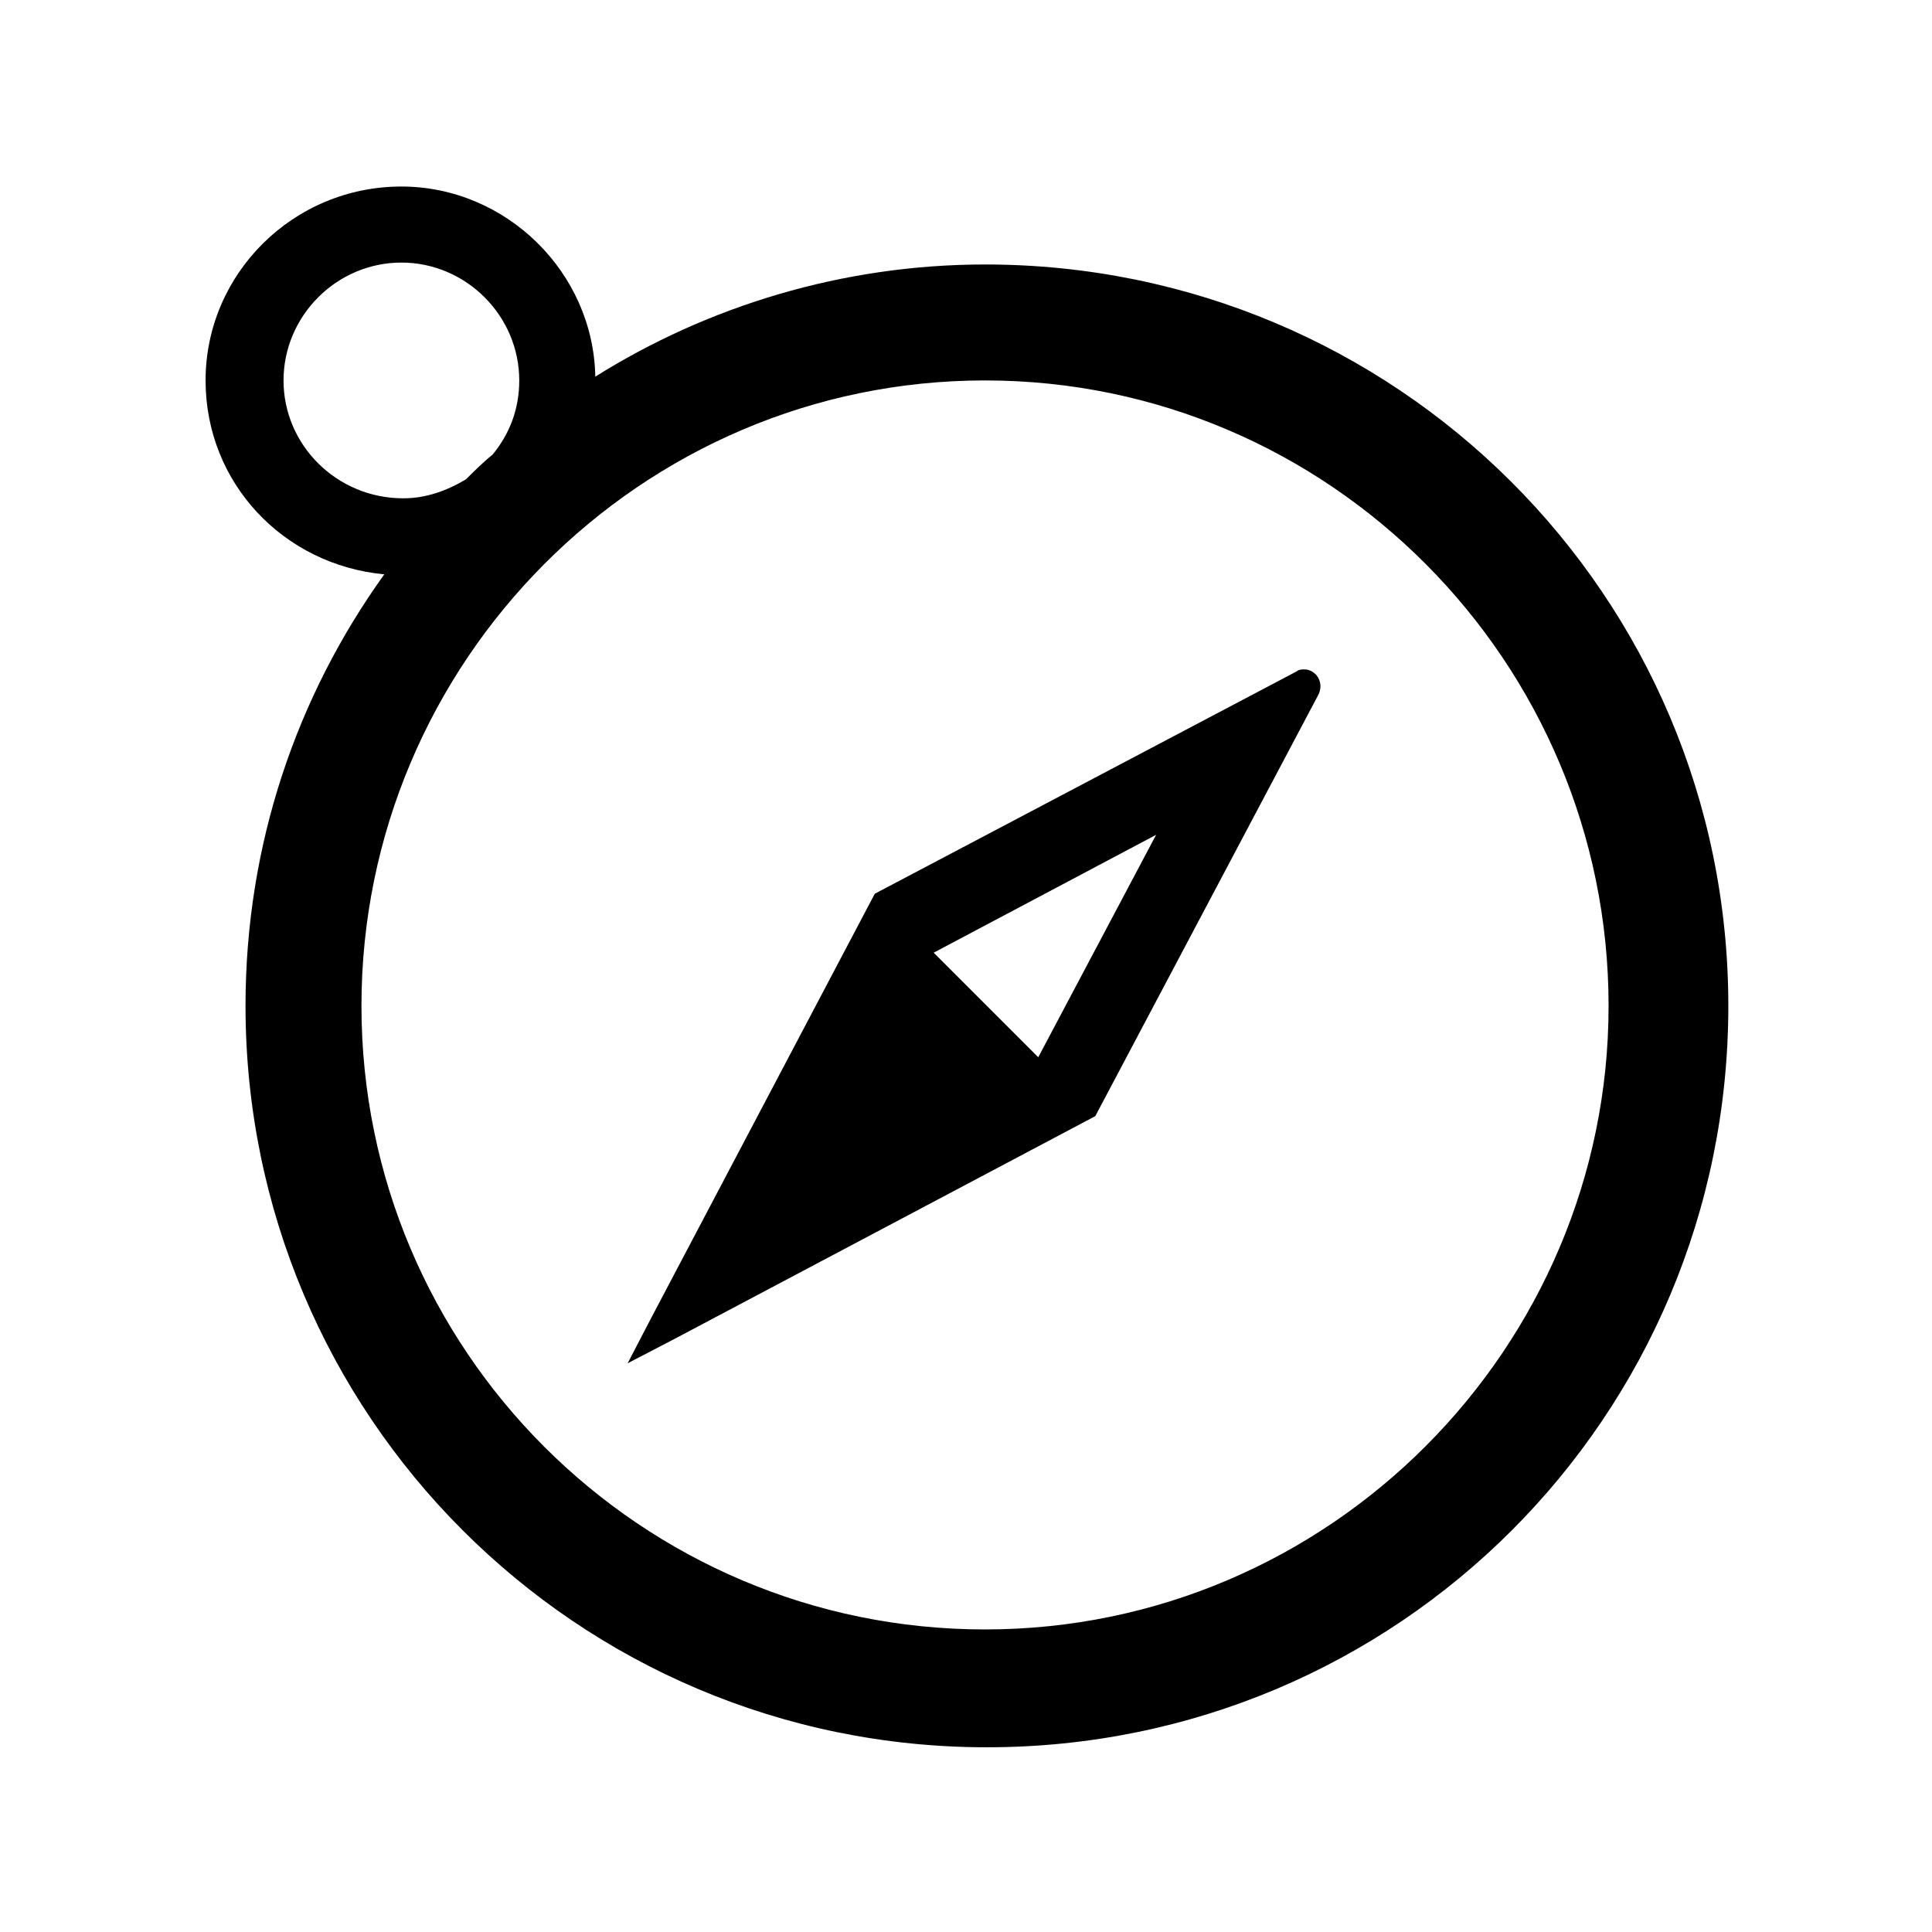
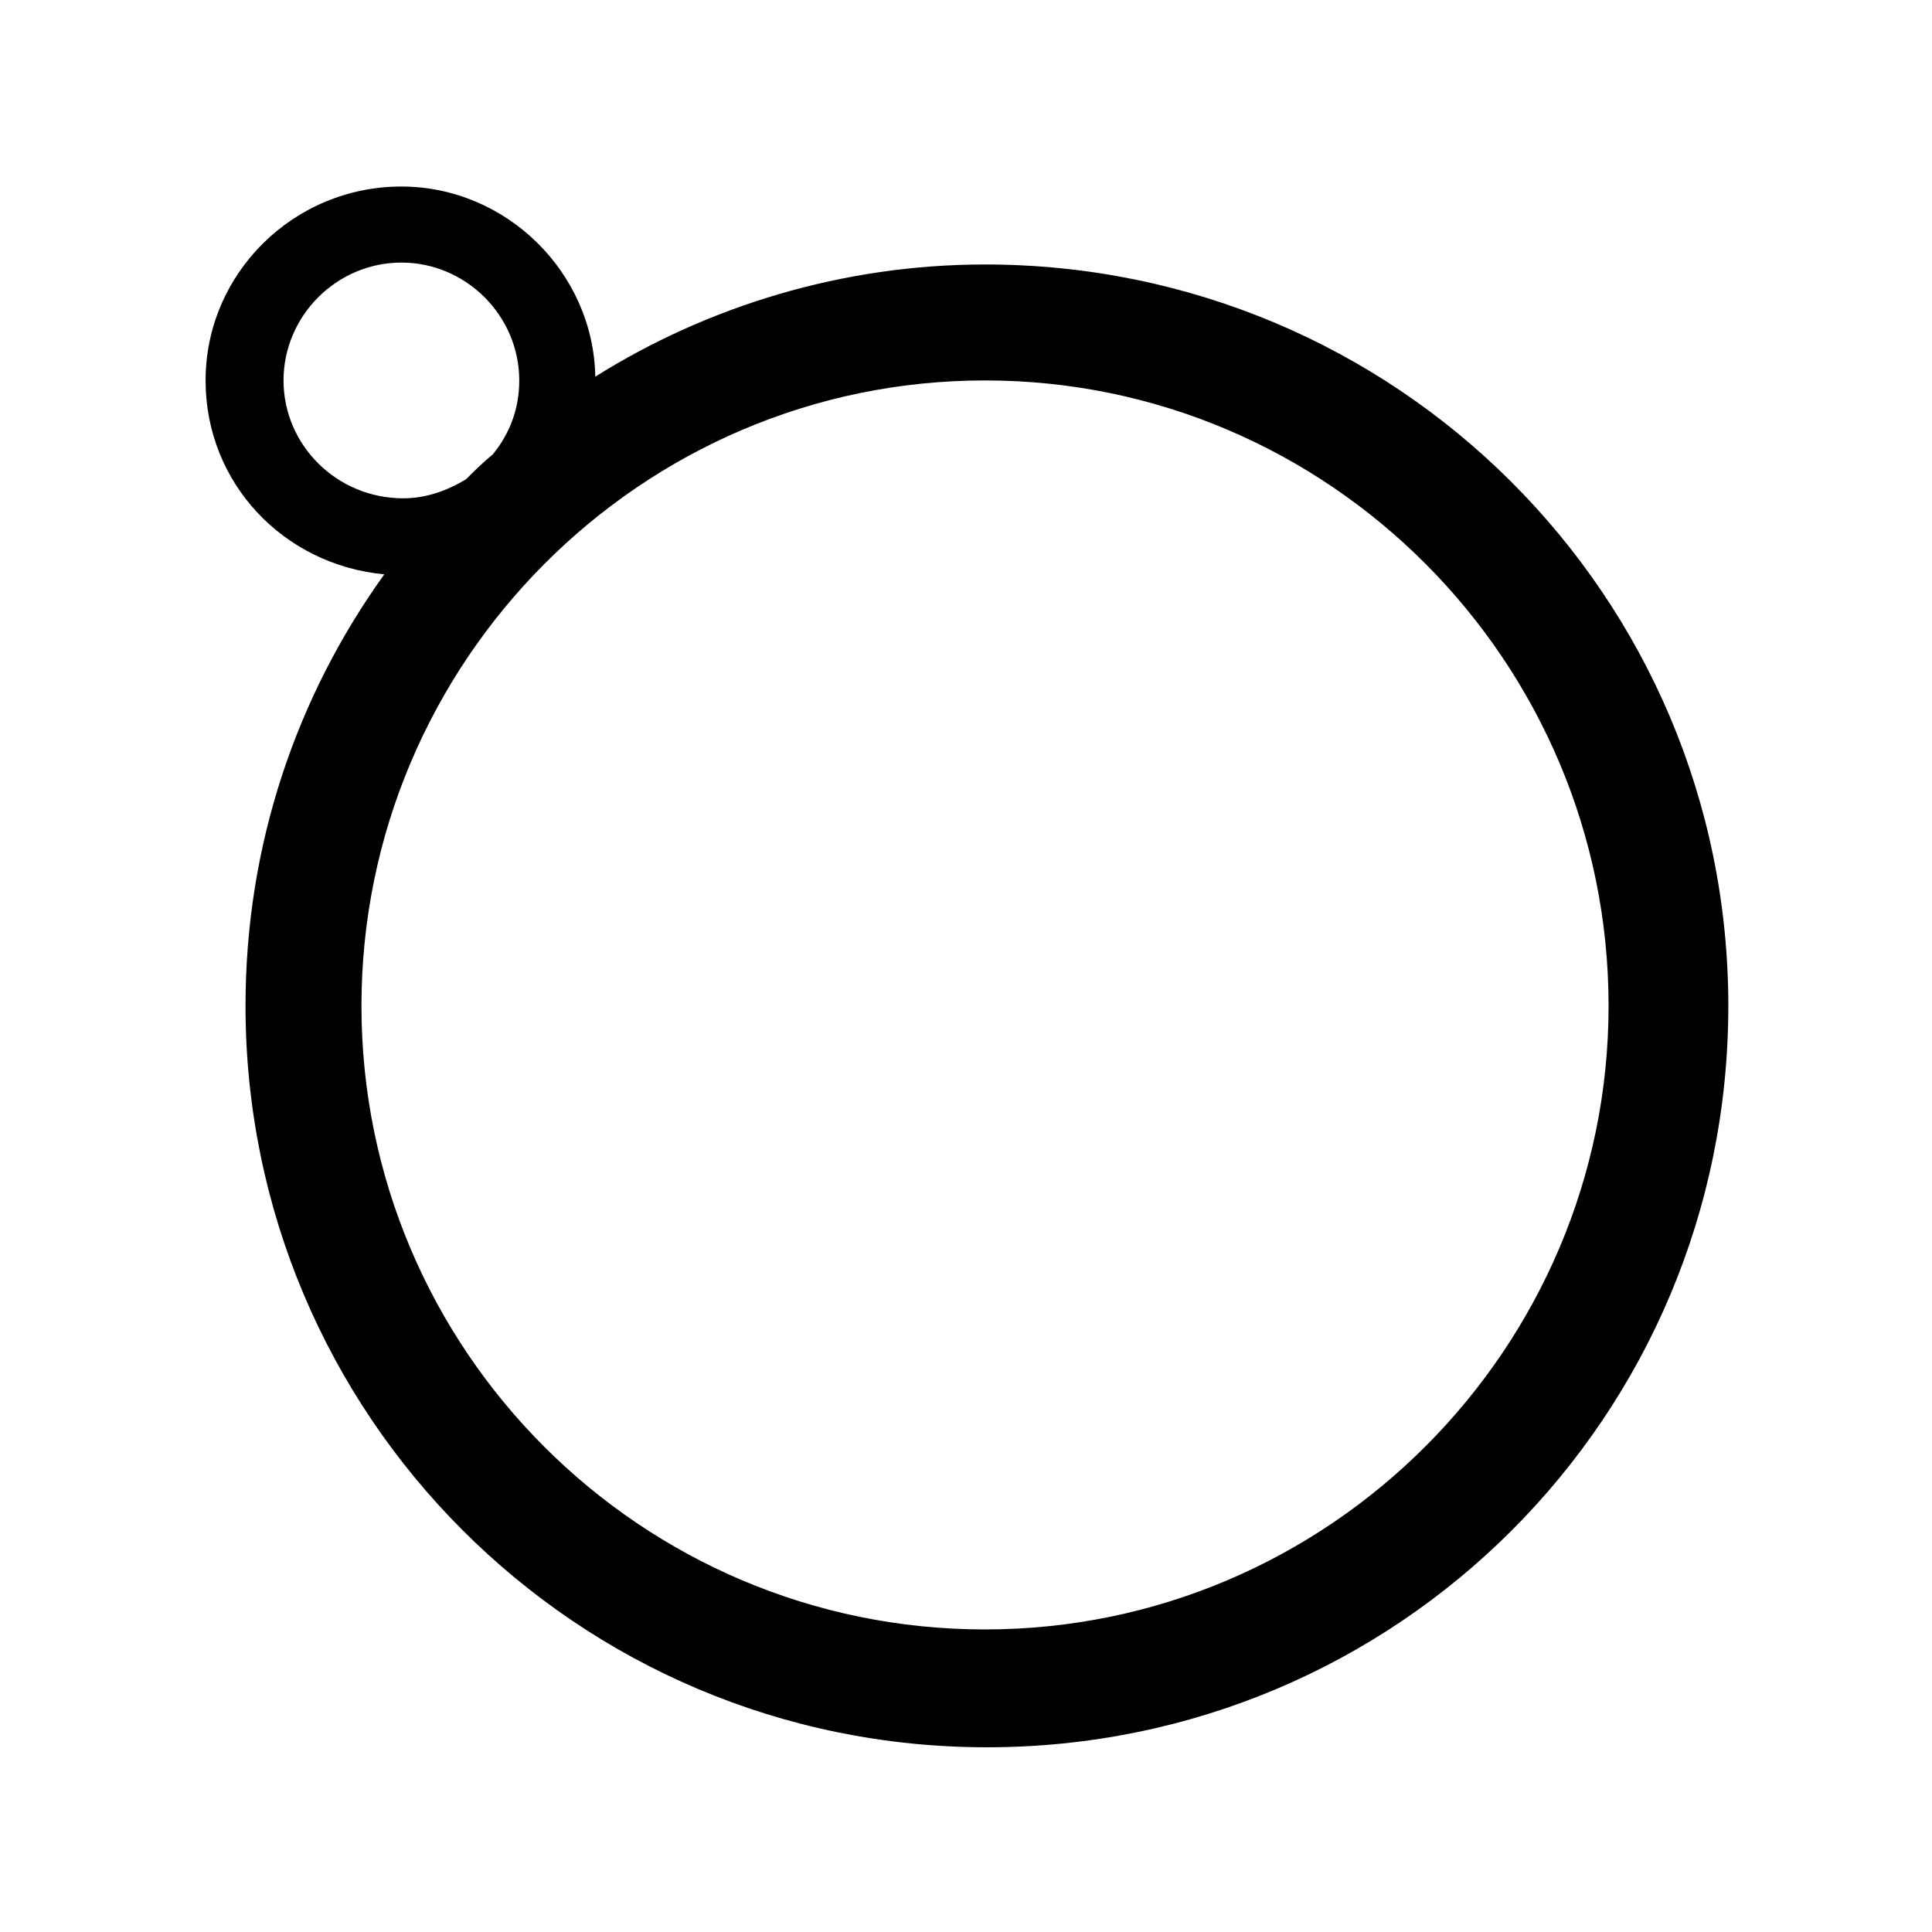
<svg xmlns="http://www.w3.org/2000/svg" fill="#000000" width="800px" height="800px" version="1.1" viewBox="144 144 512 512">
  <g>
    <path d="m405.04 214.09c-37.785 0-73.555 11.082-103.28 29.727-0.504-27.711-23.68-50.383-51.387-50.383-28.719 0-51.891 23.176-51.891 51.387 0 27.207 20.656 48.871 47.359 51.387-23.176 32.242-36.777 71.539-36.777 114.36 0 108.32 87.664 196.48 196.48 196.48 108.82 0 196.48-87.664 196.48-196.48 0-108.82-88.168-196.48-196.99-196.48zm-185.9 30.73c0-17.129 14.105-31.234 31.234-31.234 17.129 0 31.234 14.105 31.234 31.234 0 7.559-2.519 14.105-7.055 19.648-2.519 2.016-5.039 4.535-7.055 6.551-5.039 3.023-10.578 5.039-16.625 5.039-17.629 0-31.734-14.109-31.734-31.238zm185.9 331c-91.191 0-165.25-74.059-165.25-165.25 0-91.188 74.062-165.75 165.25-165.75 91.191 0 165.25 74.566 165.25 165.75 0 90.688-74.059 165.25-165.25 165.25z" />
-     <path d="m489.68 321.4c-0.504 0-1.512 0-2.016 0.504l-111.84 58.949-58.945 111.84-6.551 12.594 12.594-6.551 111.34-58.945 58.945-111.34c2.016-3.523-0.504-7.051-3.527-7.051zm-70.531 102.78-27.711-27.711 58.945-31.234z" />
  </g>
</svg>